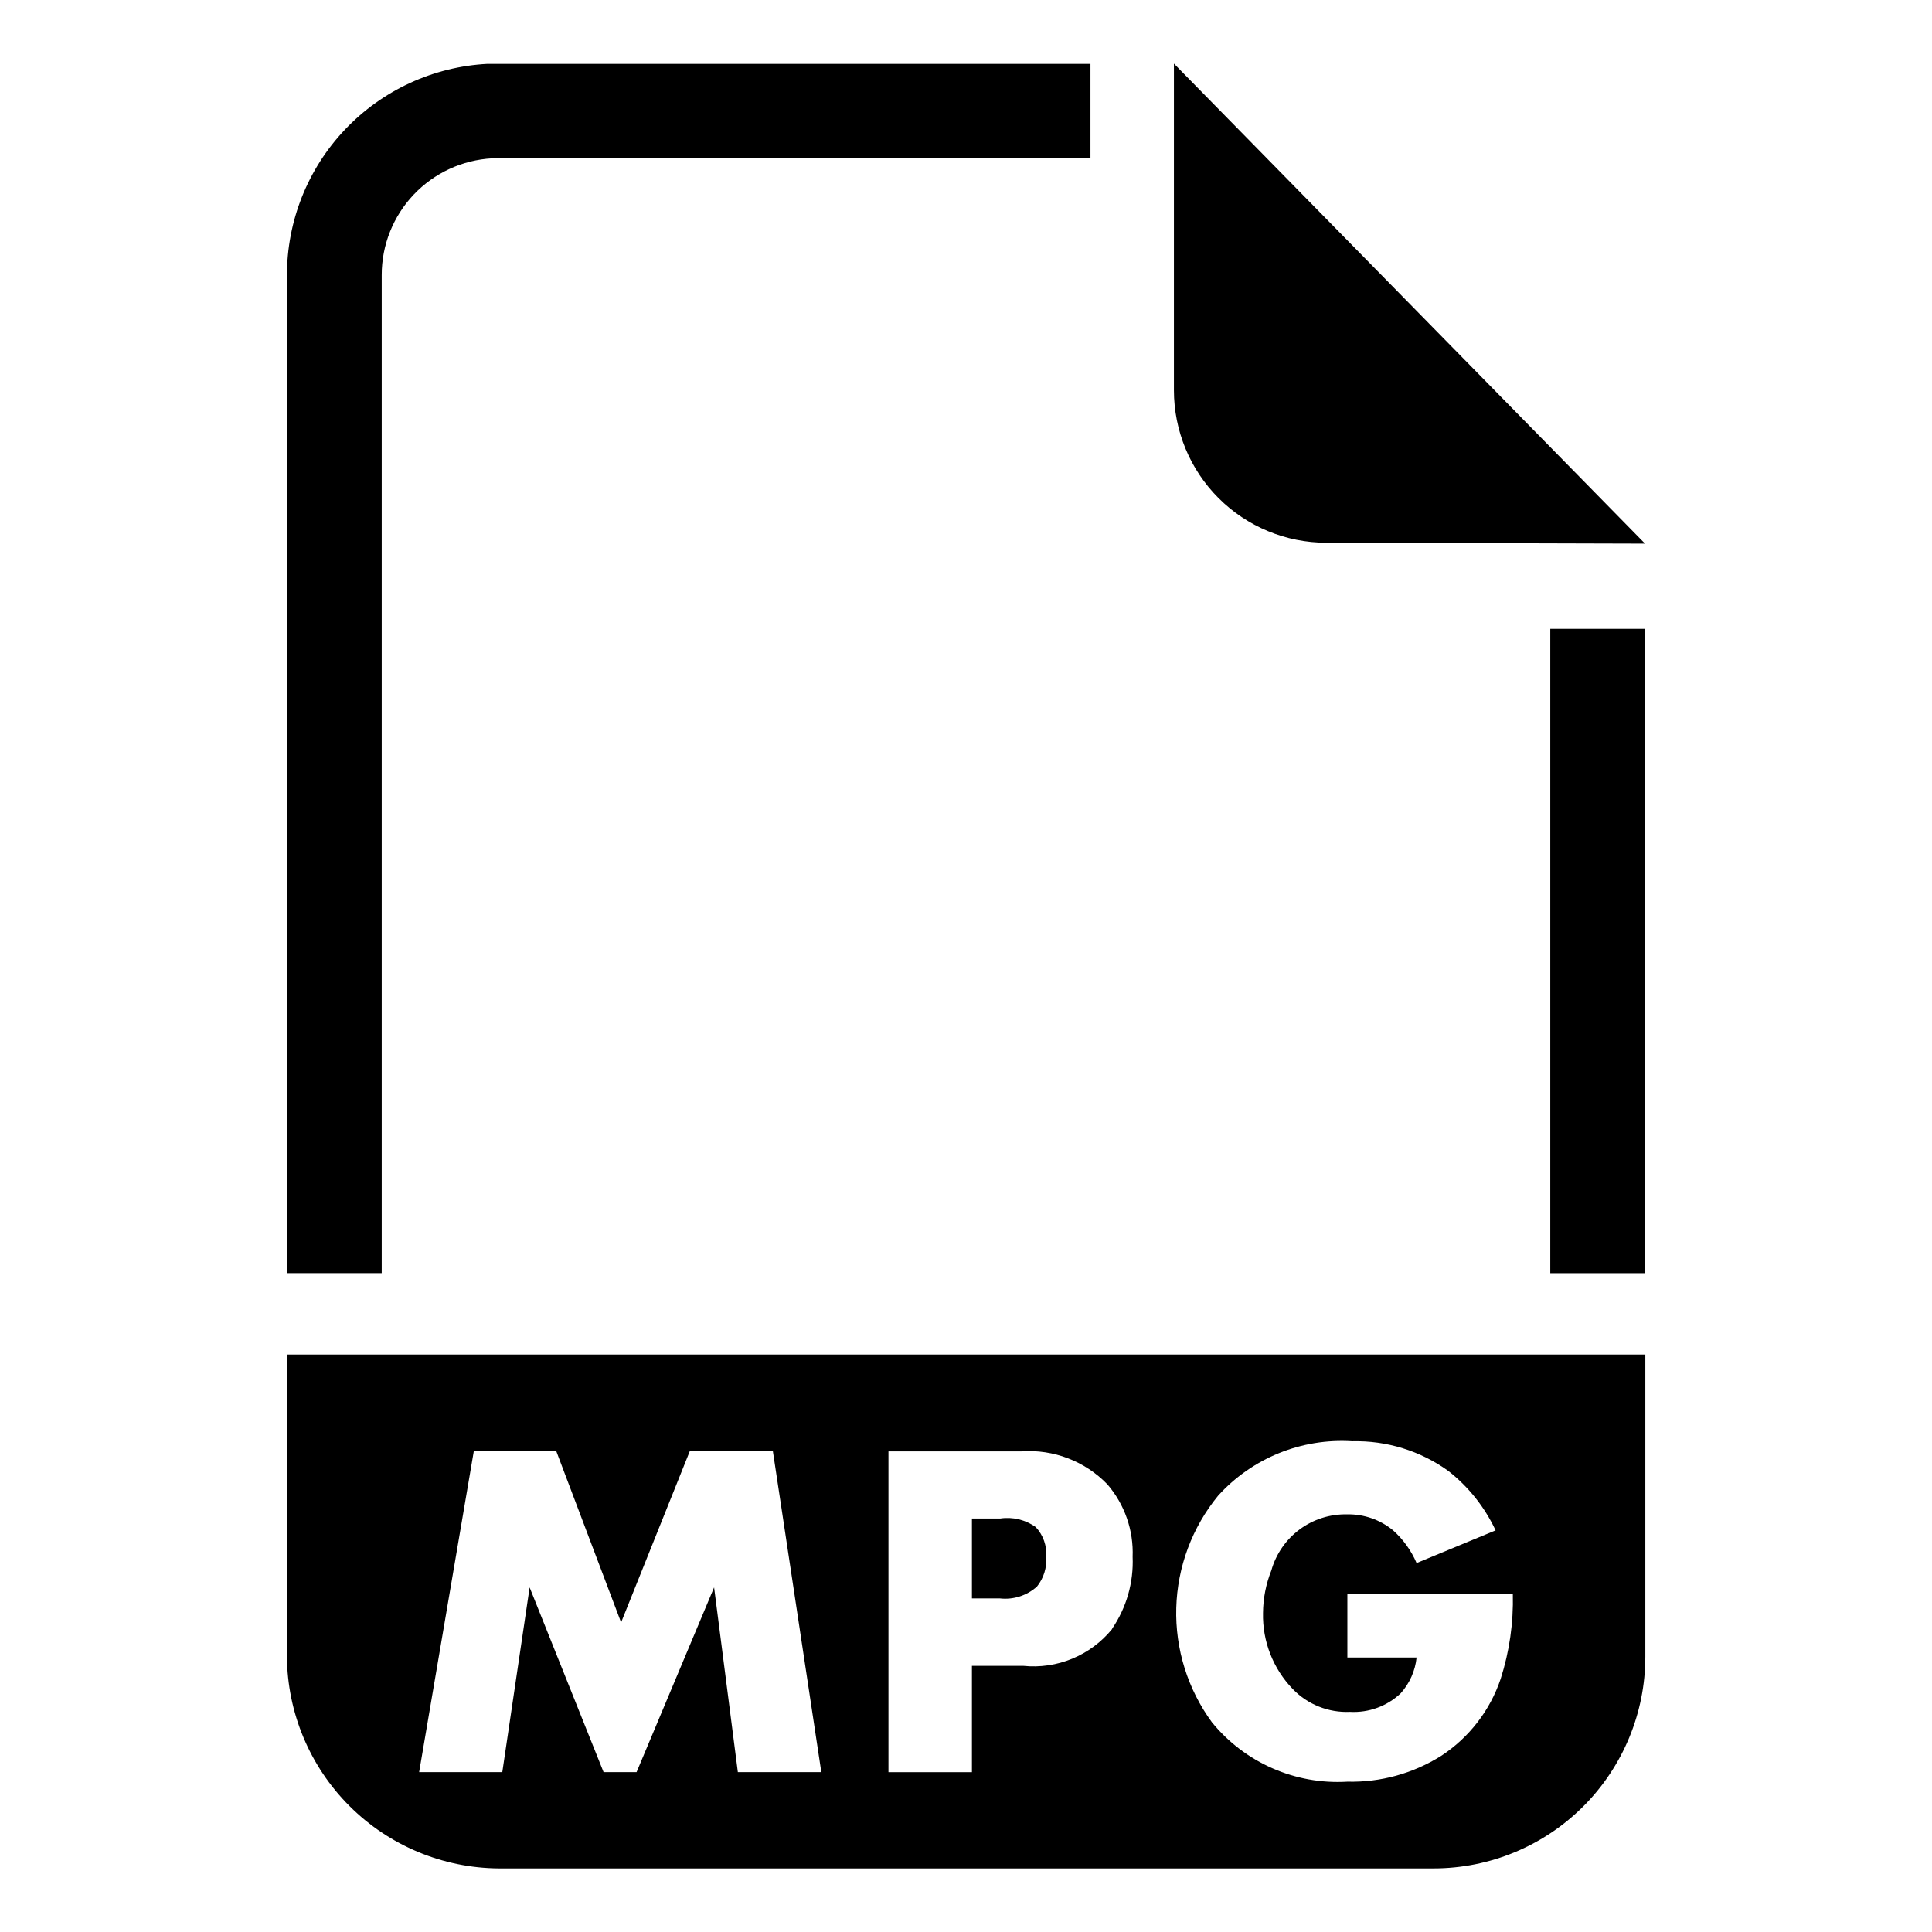
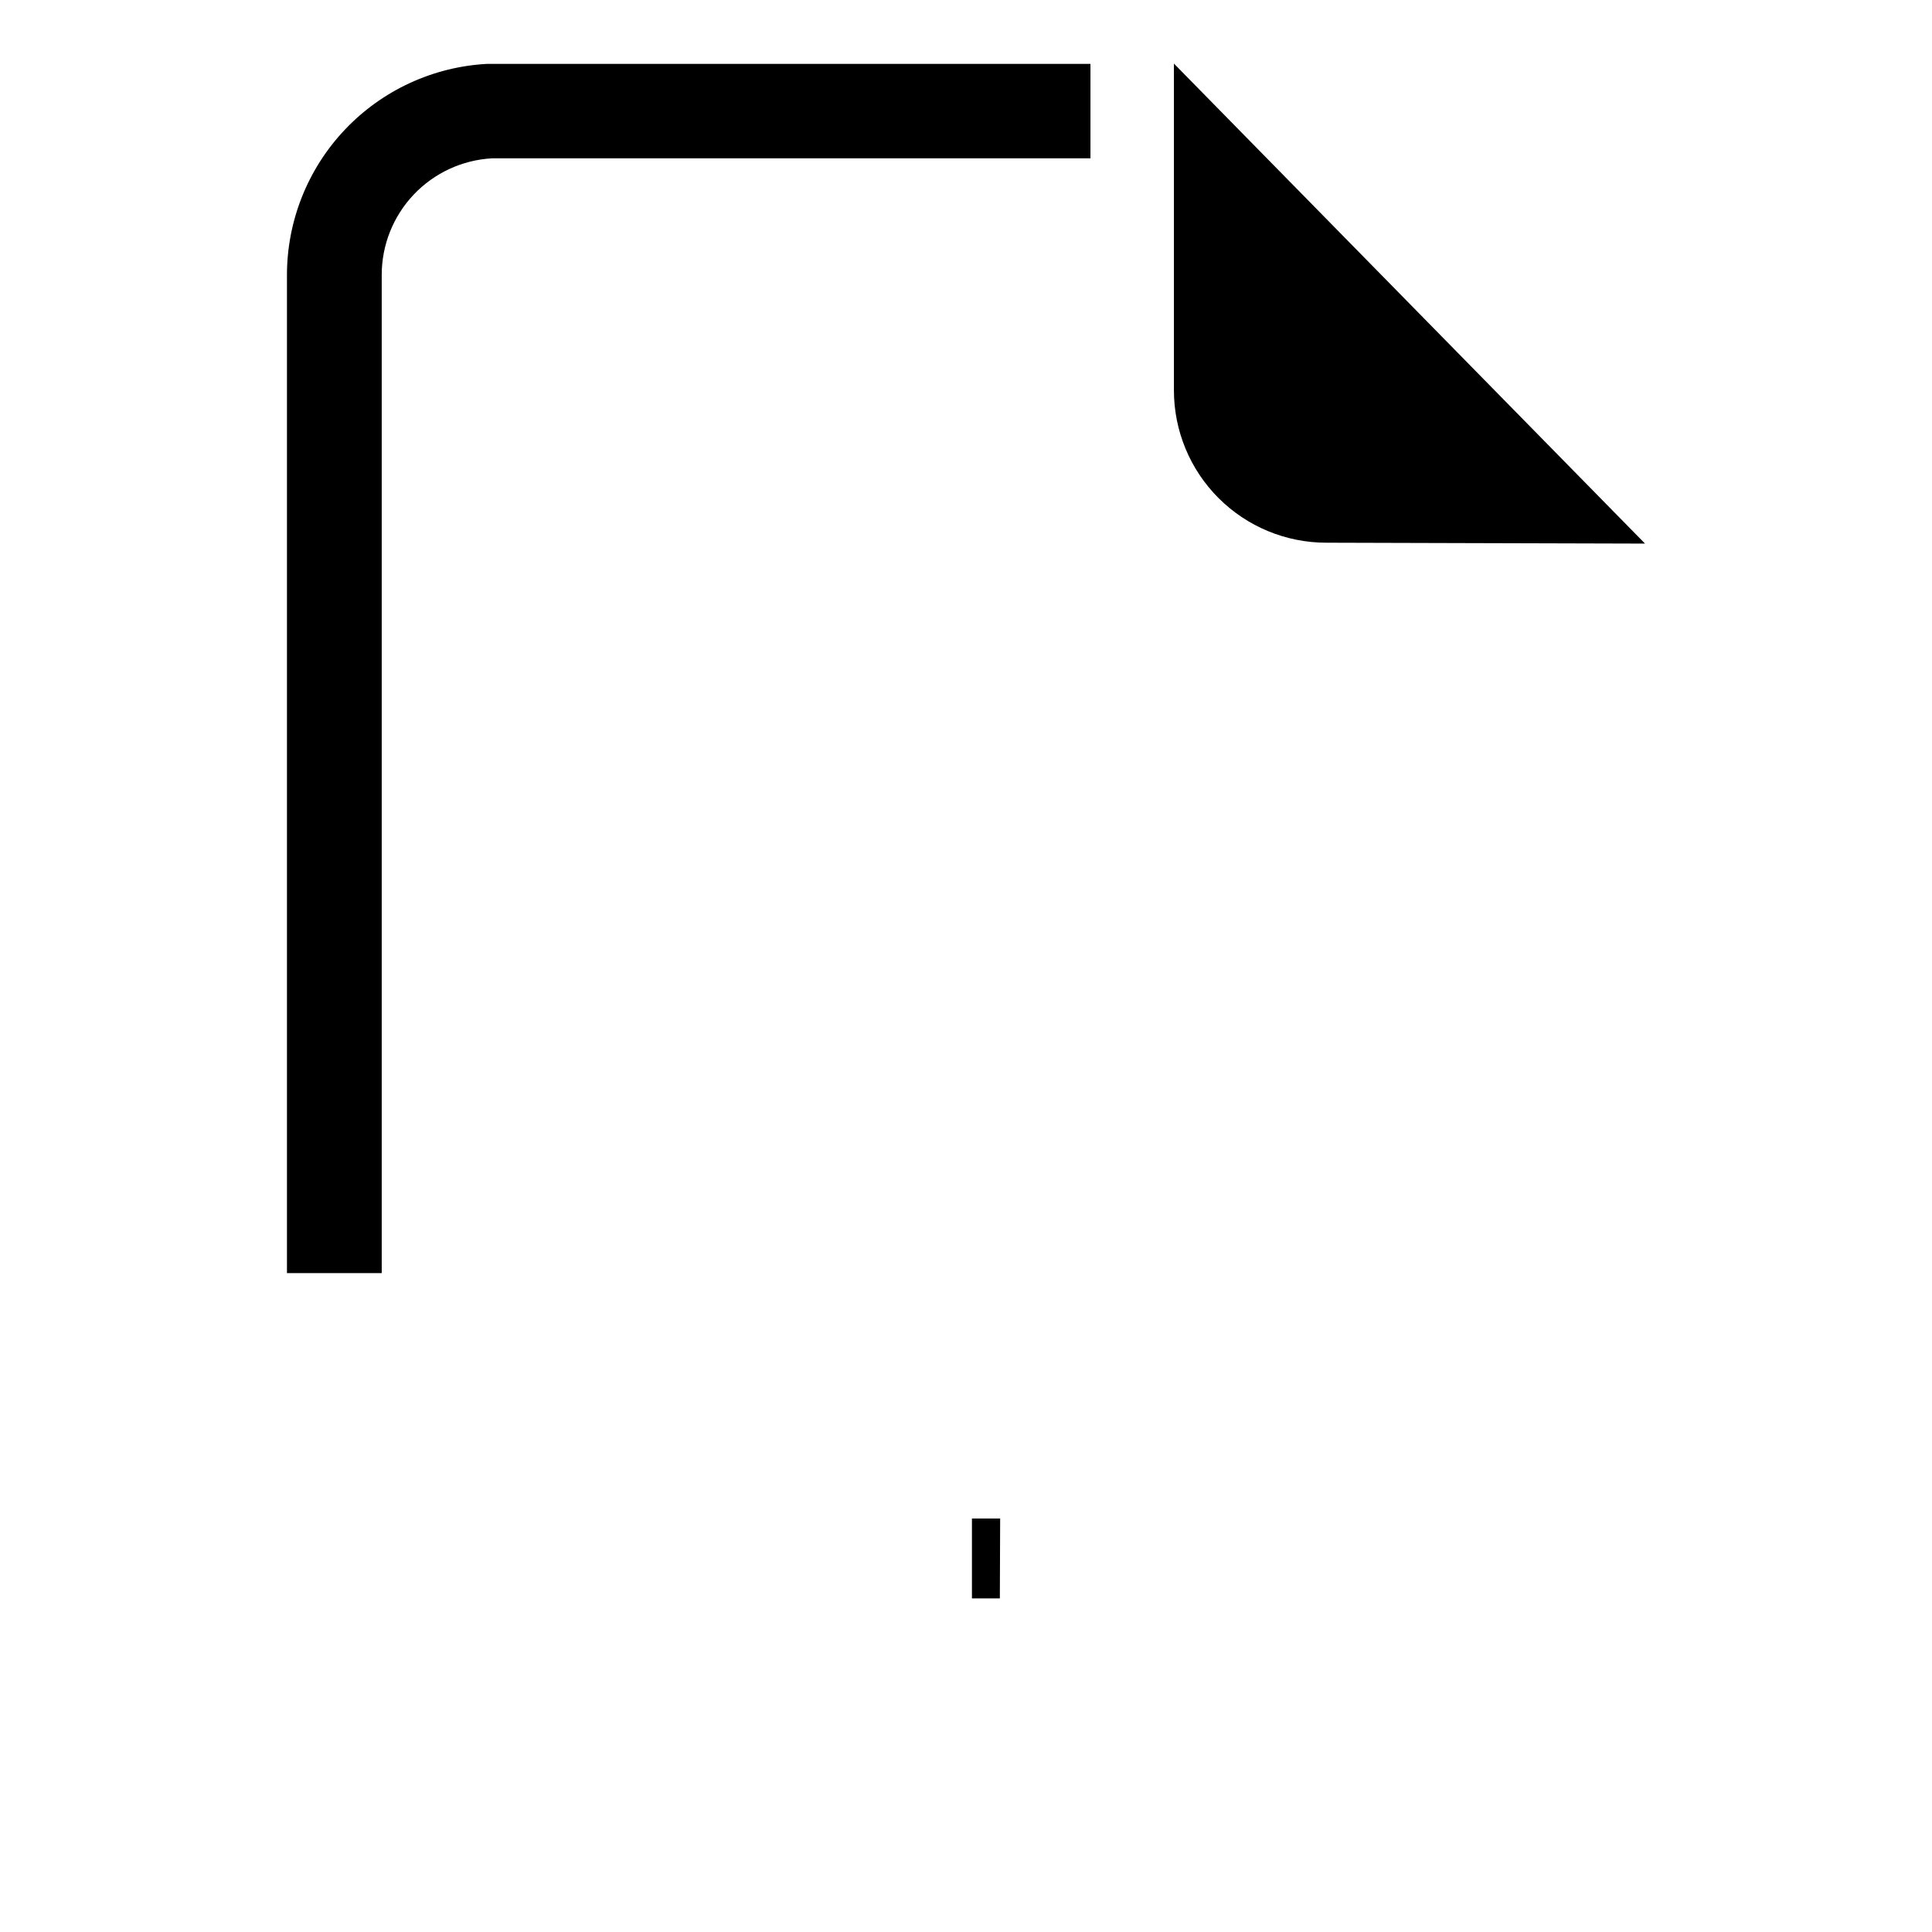
<svg xmlns="http://www.w3.org/2000/svg" fill="#000000" width="800px" height="800px" version="1.1" viewBox="144 144 512 512">
  <g>
    <path d="m579.95 288.06-124.85-127.21v86.594-0.004c0 10.711 4.254 20.984 11.828 28.555 7.574 7.574 17.848 11.828 28.555 11.828z" />
    <path d="m245.16 481.39h-25.113v-264.42c-0.02-14.371 5.484-28.203 15.375-38.637 9.891-10.43 23.406-16.664 37.762-17.41h159.8v25.031h-158.54c-7.918 0.426-15.367 3.871-20.816 9.625-5.449 5.758-8.48 13.387-8.469 21.312z" />
-     <path d="m554.84 310.65h25.113v170.75h-25.113z" />
-     <path d="m220.04 502.96v80.059c0.105 14.855 6.051 29.07 16.555 39.574s24.719 16.449 39.574 16.555h247.73c14.887 0 29.164-5.914 39.691-16.441 10.523-10.527 16.438-24.801 16.438-39.688v-80.059zm119.5 110.68-6.297-48.965-20.547 48.965h-8.738l-19.602-48.965-7.242 48.965h-22.043l14.484-85.02h21.883l17.16 45.344 18.184-45.344h22.043l12.832 85.02zm99.188-37.941c-5.719 7.031-14.602 10.703-23.617 9.762h-13.539v28.184l-22.121-0.004v-85.016h35.188c8.527-0.609 16.887 2.59 22.828 8.738 4.578 5.324 6.969 12.188 6.691 19.207 0.285 6.769-1.617 13.449-5.43 19.051zm102.96 13.223c-2.812 8.371-8.359 15.551-15.746 20.391-7.434 4.68-16.09 7.062-24.875 6.848-13.801 0.832-27.16-5.027-35.895-15.742-6.426-8.777-9.75-19.441-9.449-30.316 0.297-10.871 4.203-21.34 11.102-29.75 9.027-9.953 22.094-15.254 35.504-14.406 9.133-0.23 18.09 2.531 25.504 7.875 5.348 4.195 9.637 9.586 12.516 15.742l-20.941 8.66h0.004c-1.418-3.305-3.539-6.262-6.219-8.66-3.43-2.832-7.758-4.34-12.203-4.25-4.523-0.098-8.949 1.309-12.582 4.004-3.633 2.691-6.269 6.519-7.492 10.875-1.43 3.582-2.176 7.398-2.203 11.258-0.172 7.496 2.664 14.754 7.871 20.152 3.957 4.109 9.492 6.316 15.195 6.059 4.938 0.27 9.773-1.492 13.383-4.879 2.391-2.644 3.883-5.981 4.25-9.527h-18.344v-16.844h43.848c0.191 7.633-0.898 15.242-3.227 22.512z" />
-     <path d="m409.05 546.42h-7.477v21.176h7.398c3.578 0.406 7.16-0.738 9.84-3.148 1.781-2.223 2.652-5.035 2.441-7.871 0.219-2.894-0.777-5.75-2.758-7.875-2.731-1.961-6.117-2.781-9.445-2.281z" />
+     <path d="m409.05 546.42h-7.477v21.176h7.398z" />
  </g>
</svg>